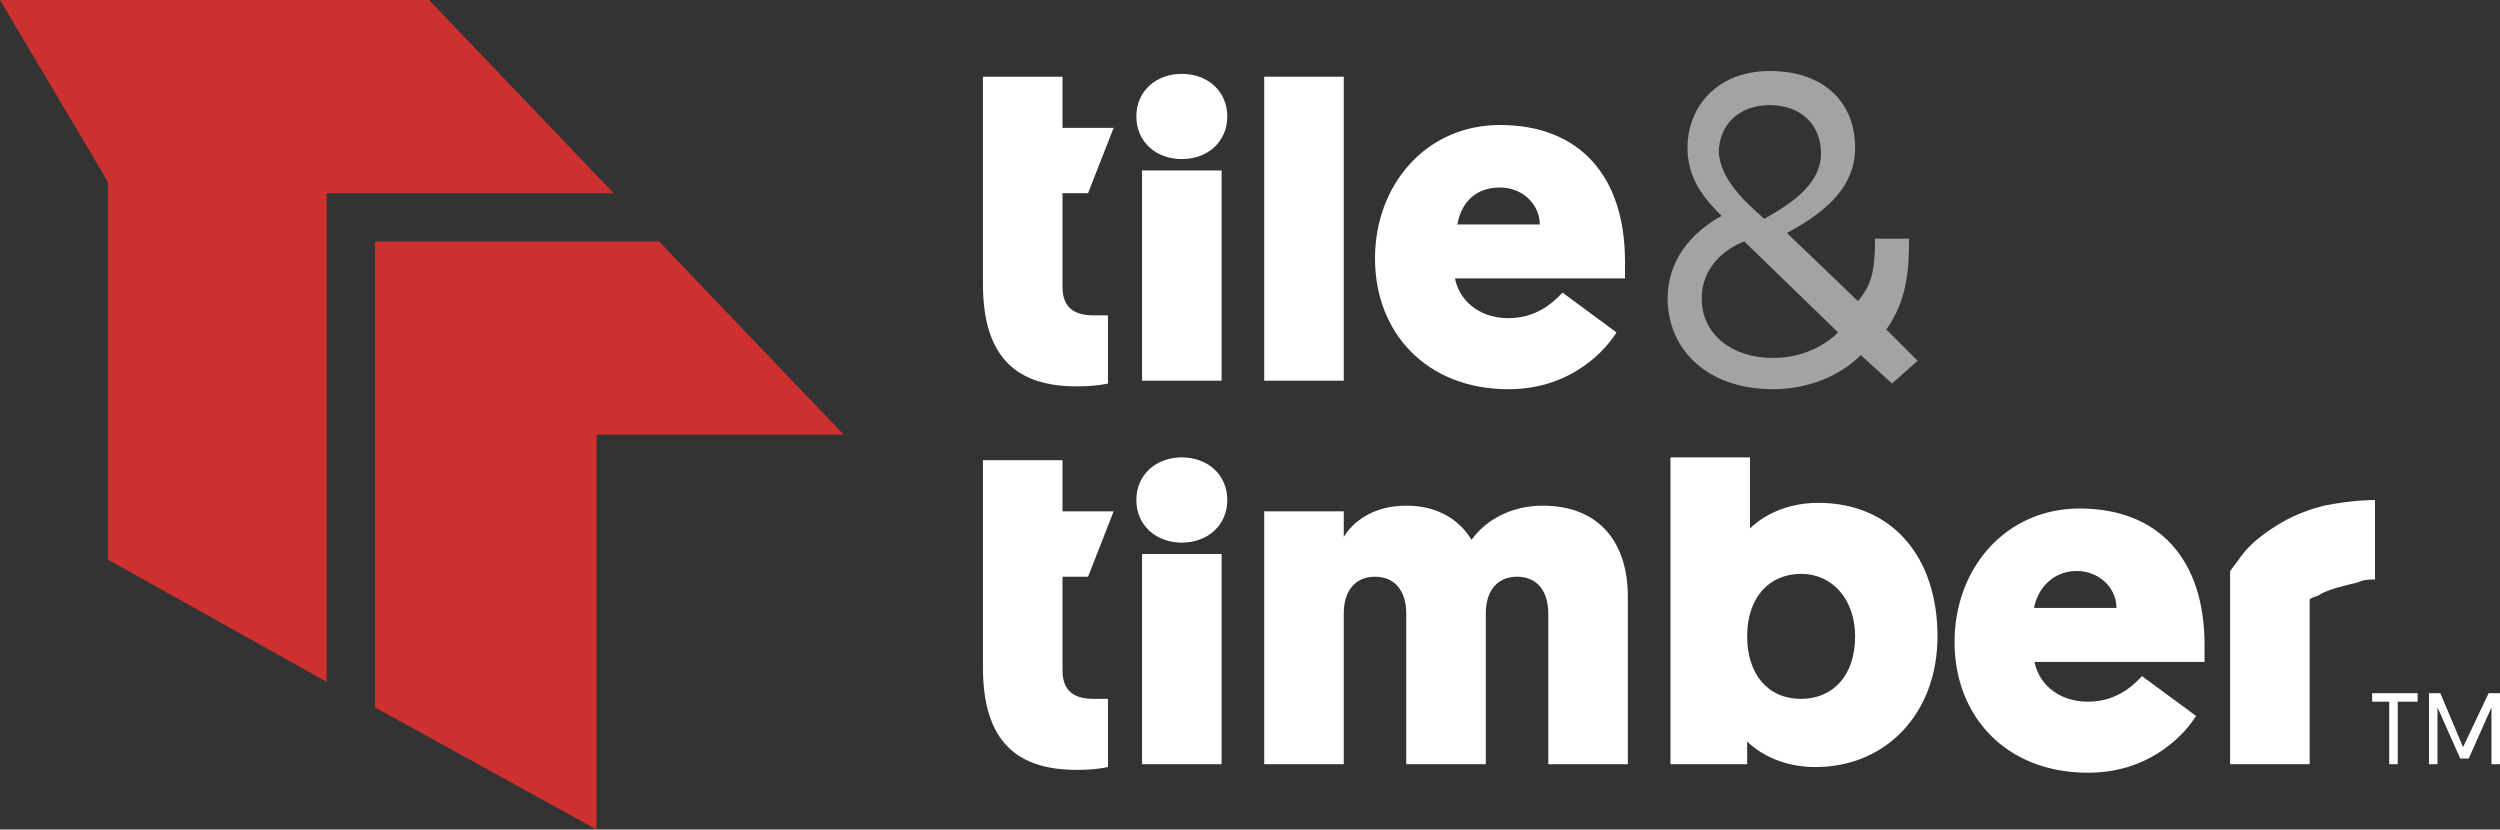
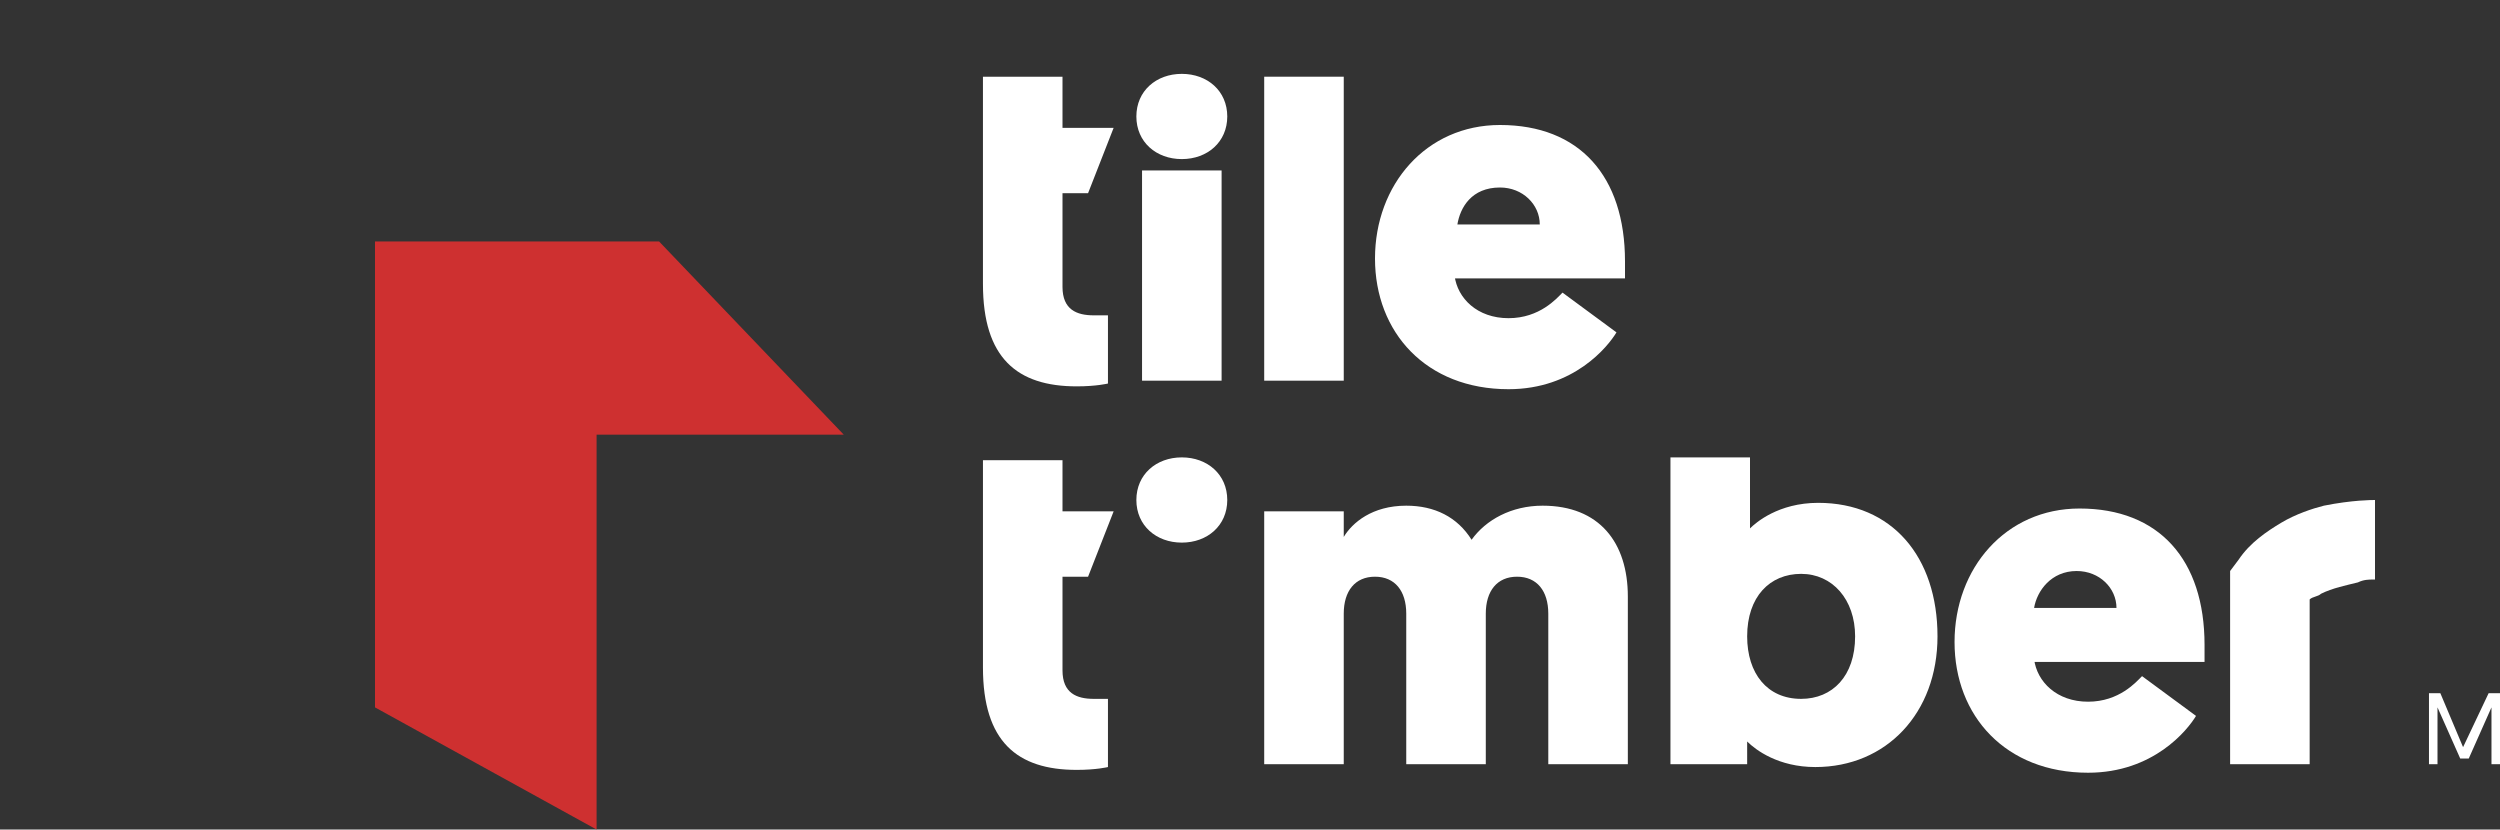
<svg xmlns="http://www.w3.org/2000/svg" id="Capa_1" x="0px" y="0px" viewBox="0 0 88 29.2" style="enable-background:new 0 0 88 29.2;" xml:space="preserve">
  <rect x="0" y="0" width="88" height="29.2" fill="#333333" stroke="none" />
  <style type="text/css">	.st0{fill:#CE3030;}	.st1{fill:#FFFFFF;}	.st2{fill:#A3A3A3;}</style>
  <g>
-     <polygon class="st0" points="21.6,6.8 15.1,0 0,0 3.8,6.4 3.8,19.7 11.5,24 11.5,6.8  " />
    <polygon class="st0" points="29.7,15.3 23.2,8.5 13.2,8.5 13.2,13.9 13.2,15.3 13.2,24.9 21,29.2 21,15.3  " />
  </g>
  <g>
    <path class="st1" d="M37.4,4.5h1.8l-0.9,2.3h-0.9v3.3c0,0.8,0.5,1,1.1,1c0.2,0,0.3,0,0.5,0v2.4c0,0-0.4,0.1-1.1,0.1  c-2.1,0-3.3-1-3.3-3.6V2.7h2.8V4.5z" />
    <path class="st1" d="M40,4.1c0-0.9,0.7-1.5,1.6-1.5c0.9,0,1.6,0.6,1.6,1.5c0,0.9-0.7,1.5-1.6,1.5C40.7,5.6,40,5,40,4.1z" />
    <rect x="40.2" y="6" class="st1" width="2.8" height="7.4" />
    <path class="st1" d="M44.5,2.7h2.8v10.7h-2.8V2.7z" />
    <path class="st1" d="M51.2,9.7c0.1,0.8,0.8,1.5,1.9,1.5c1.1,0,1.7-0.7,1.9-0.9l1.9,1.4c-0.3,0.5-1.5,2-3.8,2c-2.9,0-4.7-2-4.7-4.6  c0-2.6,1.8-4.7,4.4-4.7c2.8,0,4.4,1.8,4.4,4.8c0,0.2,0,0.4,0,0.6H51.2z M51.3,7.9h2.9c0-0.7-0.6-1.3-1.4-1.3  C51.8,6.6,51.4,7.3,51.3,7.9z" />
  </g>
  <g>
-     <path class="st2" d="M65.5,12.5c-0.7,0.7-1.8,1.2-3.1,1.2c-2.3,0-3.7-1.4-3.7-3.2c0-1.3,0.8-2.3,1.9-2.9c-0.6-0.6-1.2-1.3-1.2-2.4  c0-1.4,1-2.7,2.9-2.7c1.9,0,3,1.1,3,2.7c0,1.3-0.9,2.2-2.4,3l2.5,2.4C65.9,10,66,9.5,66,8.4h1.2c0,1.2-0.1,2.2-0.8,3.2l1.1,1.1  l-0.9,0.8L65.5,12.5z M64.7,11.7l-3.3-3.2c-0.8,0.3-1.5,1-1.5,2c0,1.3,1.1,2.1,2.5,2.1C63.4,12.6,64.2,12.2,64.7,11.7z M62.1,7.7  c1.1-0.6,2-1.3,2-2.3c0-1-0.7-1.7-1.8-1.7c-1.1,0-1.8,0.7-1.8,1.7C60.6,6.3,61.3,7,62.1,7.7z" />
-   </g>
+     </g>
  <g>
    <path class="st1" d="M40,17.6c0-0.9,0.7-1.5,1.6-1.5c0.9,0,1.6,0.6,1.6,1.5c0,0.9-0.7,1.5-1.6,1.5C40.7,19.1,40,18.5,40,17.6z" />
-     <rect x="40.2" y="19.5" class="st1" width="2.8" height="7.4" />
    <path class="st1" d="M37.4,18h1.8l-0.9,2.3h-0.9v3.3c0,0.8,0.5,1,1.1,1c0.2,0,0.3,0,0.5,0v2.4c0,0-0.4,0.1-1.1,0.1  c-2.1,0-3.3-1-3.3-3.6v-7.3h2.8V18z" />
    <path class="st1" d="M52.3,26.9h-2.8v-5.3c0-0.8-0.4-1.3-1.1-1.3c-0.7,0-1.1,0.5-1.1,1.3v5.3h-2.8V18h2.8v0.9  c0.3-0.5,1-1.1,2.2-1.1c1,0,1.8,0.4,2.3,1.2c0.5-0.7,1.4-1.2,2.5-1.2c2,0,3,1.3,3,3.2v5.9h-2.8v-5.3c0-0.8-0.4-1.3-1.1-1.3  c-0.7,0-1.1,0.5-1.1,1.3V26.9z" />
    <path class="st1" d="M61.4,26.9h-2.6V16.1h2.8v2.5c0.2-0.2,1-0.9,2.4-0.9c2.6,0,4.2,1.9,4.2,4.7c0,2.7-1.8,4.6-4.3,4.6  c-1.3,0-2.1-0.6-2.4-0.9V26.9z M63.4,24.6c1.1,0,1.9-0.8,1.9-2.2c0-1.3-0.8-2.2-1.9-2.2c-1.1,0-1.9,0.8-1.9,2.2  C61.5,23.7,62.2,24.6,63.4,24.6z" />
    <path class="st1" d="M71.6,23.2c0.1,0.8,0.8,1.5,1.9,1.5c1.1,0,1.7-0.7,1.9-0.9l1.9,1.4c-0.3,0.5-1.5,2-3.8,2c-2.9,0-4.7-2-4.7-4.6  c0-2.6,1.8-4.7,4.4-4.7c2.8,0,4.4,1.8,4.4,4.8c0,0.2,0,0.4,0,0.6H71.6z M71.6,21.4h2.9c0-0.7-0.6-1.3-1.4-1.3  C72.2,20.1,71.7,20.8,71.6,21.4z" />
    <g>
      <path class="st1" d="M83.6,17.6v2.8h0c0,0-0.1,0-0.1,0c-0.1,0-0.3,0-0.5,0.1c-0.4,0.1-0.9,0.2-1.3,0.4c-0.1,0.1-0.3,0.1-0.4,0.2   v5.8h-2.8v-6.8l0.3-0.4c0.4-0.6,1-1,1.5-1.3c0.5-0.3,1.1-0.5,1.5-0.6C82.8,17.6,83.5,17.6,83.6,17.6z" />
      <polygon class="st1" points="83.6,20.4 83.6,20.4 83.6,19.6   " />
    </g>
  </g>
  <g>
-     <path class="st1" d="M84.2,24.7h-0.7v-0.3h1.6v0.3h-0.7v2.2h-0.3V24.7z" />
    <path class="st1" d="M86.7,26.3l0.9-1.9H88v2.5h-0.3v-2l-0.8,1.8h-0.3l-0.8-1.8v2h-0.3v-2.5h0.4L86.7,26.3z" />
  </g>
</svg>